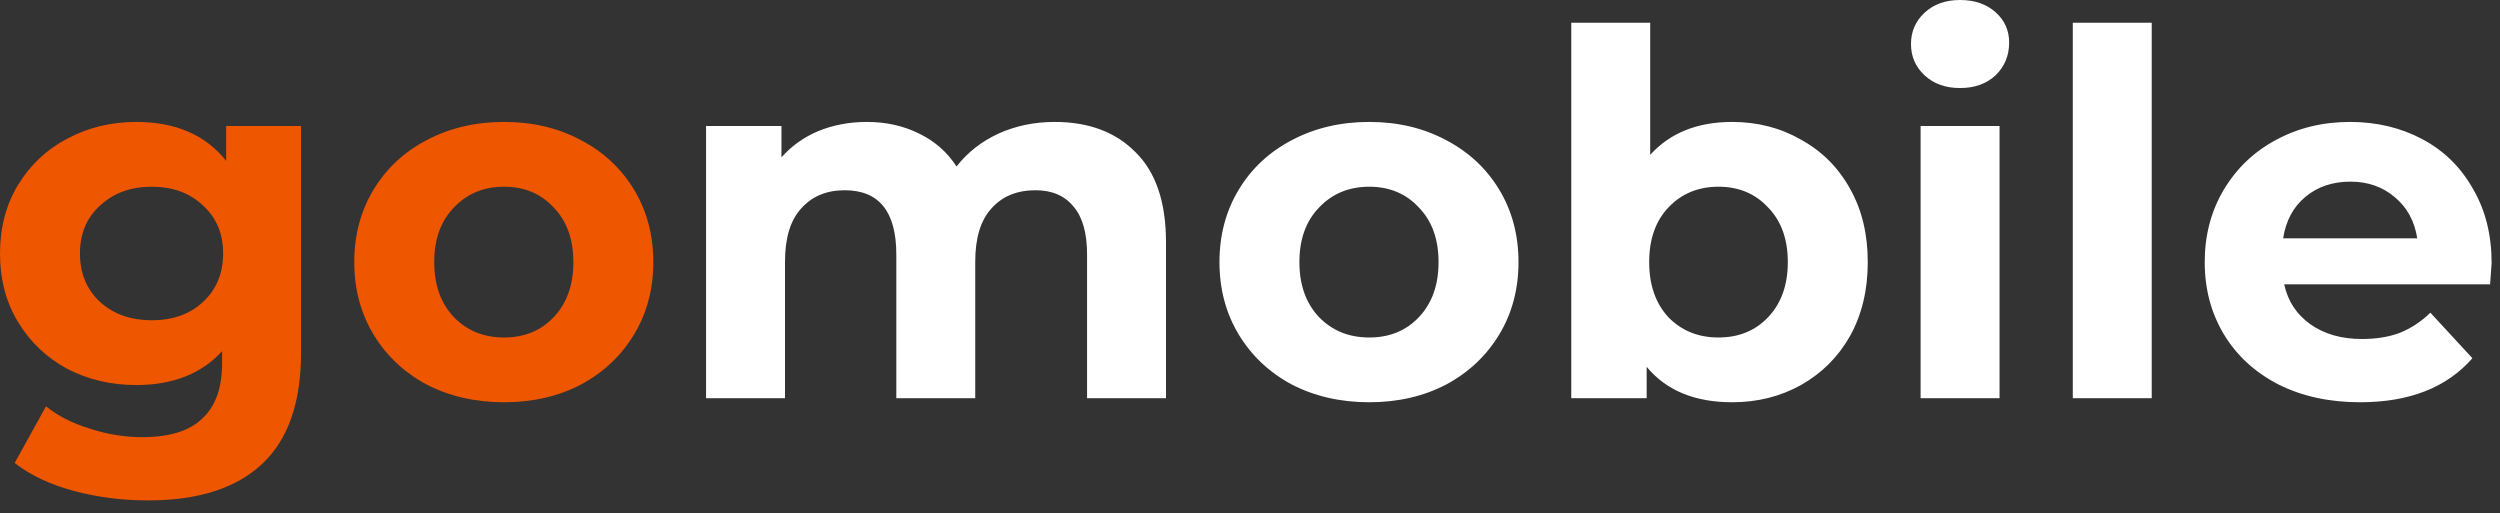
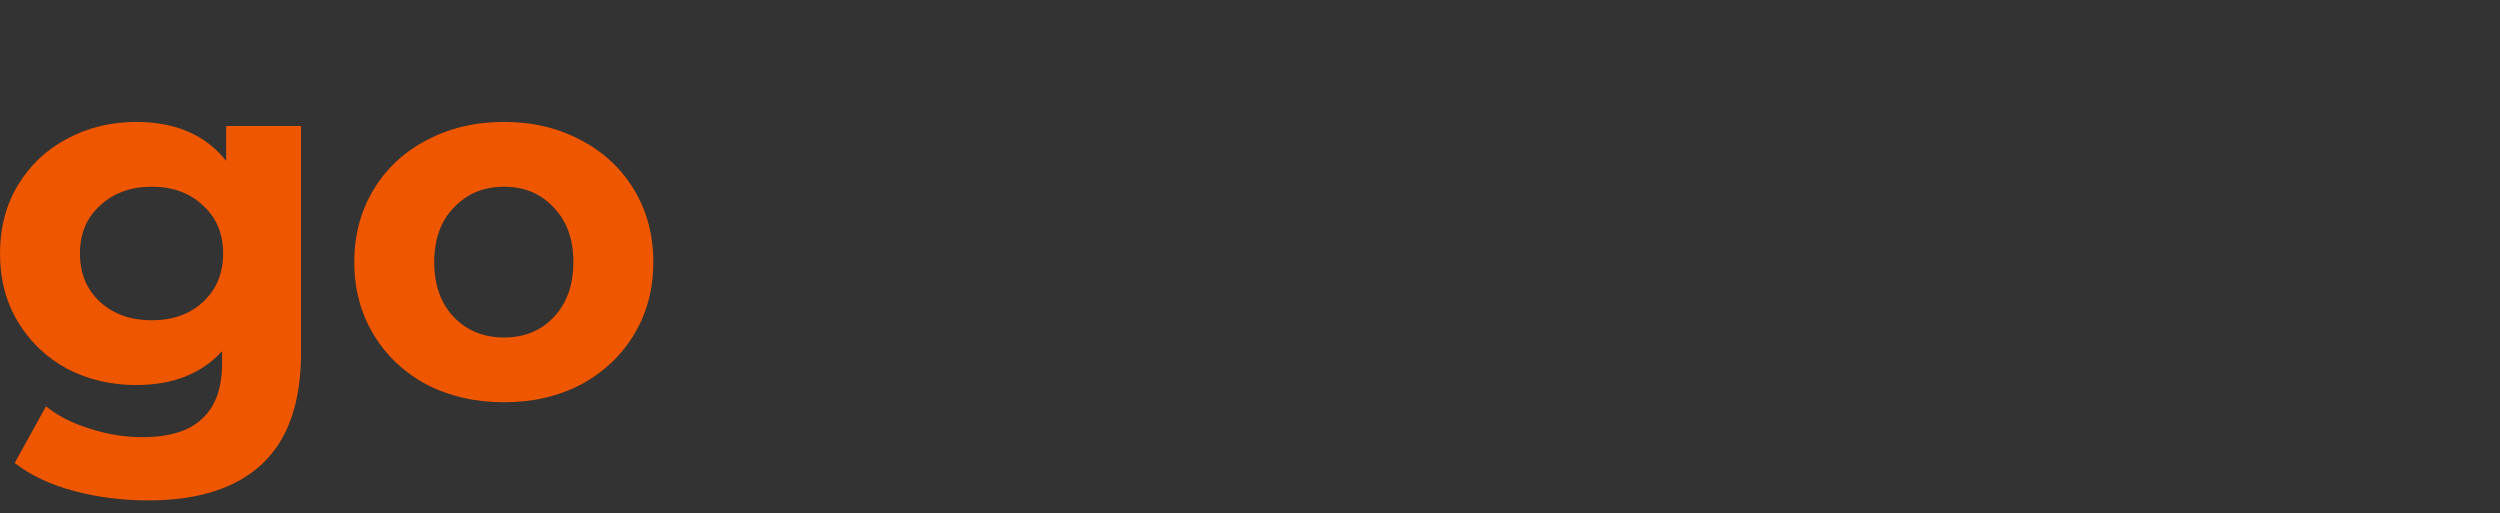
<svg xmlns="http://www.w3.org/2000/svg" width="190" height="39" viewBox="0 0 190 39" fill="none">
  <rect x="0" y="0" width="190" height="39" fill="#333333" stroke="none" />
  <path d="M22.88 9.575V26.802C22.88 30.596 21.893 33.416 19.919 35.262C17.945 37.108 15.061 38.031 11.267 38.031C9.267 38.031 7.37 37.787 5.576 37.3C3.781 36.813 2.294 36.108 1.115 35.185L3.499 30.878C4.371 31.596 5.473 32.16 6.806 32.57C8.139 33.006 9.472 33.224 10.806 33.224C12.882 33.224 14.407 32.75 15.382 31.801C16.381 30.878 16.881 29.468 16.881 27.571V26.687C15.317 28.405 13.138 29.263 10.344 29.263C8.447 29.263 6.704 28.853 5.114 28.033C3.551 27.187 2.307 26.008 1.384 24.495C0.461 22.983 0 21.239 0 19.265C0 17.291 0.461 15.548 1.384 14.036C2.307 12.523 3.551 11.357 5.114 10.536C6.704 9.69 8.447 9.267 10.344 9.267C13.344 9.267 15.625 10.254 17.189 12.228V9.575H22.88ZM11.536 24.341C13.126 24.341 14.42 23.88 15.42 22.957C16.445 22.008 16.958 20.778 16.958 19.265C16.958 17.753 16.445 16.535 15.42 15.612C14.42 14.664 13.126 14.19 11.536 14.19C9.947 14.19 8.639 14.664 7.614 15.612C6.588 16.535 6.076 17.753 6.076 19.265C6.076 20.778 6.588 22.008 7.614 22.957C8.639 23.88 9.947 24.341 11.536 24.341ZM38.308 30.571C36.129 30.571 34.167 30.122 32.424 29.225C30.707 28.302 29.361 27.033 28.387 25.418C27.413 23.803 26.925 21.97 26.925 19.919C26.925 17.868 27.413 16.035 28.387 14.42C29.361 12.805 30.707 11.549 32.424 10.652C34.167 9.729 36.129 9.267 38.308 9.267C40.487 9.267 42.435 9.729 44.153 10.652C45.87 11.549 47.216 12.805 48.19 14.42C49.164 16.035 49.652 17.868 49.652 19.919C49.652 21.97 49.164 23.803 48.19 25.418C47.216 27.033 45.87 28.302 44.153 29.225C42.435 30.122 40.487 30.571 38.308 30.571ZM38.308 25.649C39.846 25.649 41.102 25.136 42.076 24.11C43.076 23.059 43.576 21.662 43.576 19.919C43.576 18.176 43.076 16.791 42.076 15.766C41.102 14.715 39.846 14.19 38.308 14.19C36.77 14.19 35.501 14.715 34.501 15.766C33.501 16.791 33.001 18.176 33.001 19.919C33.001 21.662 33.501 23.059 34.501 24.11C35.501 25.136 36.77 25.649 38.308 25.649Z" fill="#EF5600" />
-   <path d="M80.156 9.267C82.745 9.267 84.796 10.037 86.308 11.575C87.847 13.087 88.616 15.369 88.616 18.419V30.263H82.617V19.342C82.617 17.702 82.271 16.484 81.579 15.689C80.912 14.869 79.951 14.459 78.695 14.459C77.285 14.459 76.169 14.92 75.349 15.843C74.529 16.74 74.118 18.086 74.118 19.881V30.263H68.12V19.342C68.12 16.087 66.812 14.459 64.198 14.459C62.813 14.459 61.711 14.92 60.89 15.843C60.07 16.74 59.66 18.086 59.66 19.881V30.263H53.661V9.575H59.391V11.959C60.16 11.088 61.096 10.421 62.198 9.96C63.326 9.498 64.556 9.267 65.889 9.267C67.351 9.267 68.671 9.562 69.85 10.152C71.029 10.716 71.978 11.549 72.696 12.651C73.542 11.575 74.606 10.742 75.887 10.152C77.195 9.562 78.618 9.267 80.156 9.267ZM104.062 30.571C101.883 30.571 99.922 30.122 98.178 29.225C96.461 28.302 95.115 27.033 94.141 25.418C93.167 23.803 92.68 21.97 92.68 19.919C92.68 17.868 93.167 16.035 94.141 14.42C95.115 12.805 96.461 11.549 98.178 10.652C99.922 9.729 101.883 9.267 104.062 9.267C106.241 9.267 108.189 9.729 109.907 10.652C111.624 11.549 112.97 12.805 113.945 14.42C114.919 16.035 115.406 17.868 115.406 19.919C115.406 21.97 114.919 23.803 113.945 25.418C112.97 27.033 111.624 28.302 109.907 29.225C108.189 30.122 106.241 30.571 104.062 30.571ZM104.062 25.649C105.6 25.649 106.856 25.136 107.83 24.111C108.83 23.059 109.33 21.662 109.33 19.919C109.33 18.176 108.83 16.791 107.83 15.766C106.856 14.715 105.6 14.19 104.062 14.19C102.524 14.19 101.255 14.715 100.255 15.766C99.255 16.791 98.755 18.176 98.755 19.919C98.755 21.662 99.255 23.059 100.255 24.111C101.255 25.136 102.524 25.649 104.062 25.649ZM131.644 9.267C133.567 9.267 135.31 9.716 136.874 10.613C138.463 11.485 139.707 12.728 140.604 14.343C141.501 15.933 141.95 17.791 141.95 19.919C141.95 22.047 141.501 23.918 140.604 25.533C139.707 27.123 138.463 28.366 136.874 29.263C135.31 30.135 133.567 30.571 131.644 30.571C128.799 30.571 126.632 29.674 125.146 27.879V30.263H119.416V1.73H125.415V11.767C126.927 10.101 129.004 9.267 131.644 9.267ZM130.606 25.649C132.144 25.649 133.4 25.136 134.374 24.111C135.374 23.059 135.874 21.662 135.874 19.919C135.874 18.176 135.374 16.791 134.374 15.766C133.4 14.715 132.144 14.19 130.606 14.19C129.068 14.19 127.799 14.715 126.799 15.766C125.825 16.791 125.338 18.176 125.338 19.919C125.338 21.662 125.825 23.059 126.799 24.111C127.799 25.136 129.068 25.649 130.606 25.649ZM145.966 9.575H151.965V30.263H145.966V9.575ZM148.965 6.691C147.863 6.691 146.965 6.371 146.273 5.73C145.581 5.089 145.235 4.294 145.235 3.345C145.235 2.397 145.581 1.602 146.273 0.961C146.965 0.32 147.863 1.52588e-05 148.965 1.52588e-05C150.067 1.52588e-05 150.965 0.308 151.657 0.923C152.349 1.538 152.695 2.307 152.695 3.23C152.695 4.23 152.349 5.063 151.657 5.73C150.965 6.371 150.067 6.691 148.965 6.691ZM157.532 1.73H163.531V30.263H157.532V1.73ZM189.363 19.996C189.363 20.073 189.324 20.611 189.247 21.611H173.597C173.879 22.893 174.545 23.905 175.596 24.649C176.647 25.392 177.955 25.764 179.519 25.764C180.595 25.764 181.544 25.61 182.364 25.303C183.21 24.969 183.992 24.457 184.71 23.765L187.902 27.225C185.953 29.456 183.108 30.571 179.365 30.571C177.032 30.571 174.968 30.122 173.174 29.225C171.379 28.302 169.995 27.033 169.021 25.418C168.047 23.803 167.559 21.97 167.559 19.919C167.559 17.894 168.034 16.074 168.982 14.459C169.956 12.818 171.277 11.549 172.943 10.652C174.635 9.729 176.519 9.267 178.596 9.267C180.621 9.267 182.454 9.703 184.095 10.575C185.735 11.446 187.017 12.703 187.94 14.343C188.889 15.958 189.363 17.843 189.363 19.996ZM178.634 13.805C177.275 13.805 176.135 14.19 175.212 14.959C174.289 15.728 173.725 16.779 173.52 18.112H183.71C183.505 16.804 182.941 15.766 182.018 14.997C181.095 14.202 179.967 13.805 178.634 13.805Z" fill="white" />
</svg>